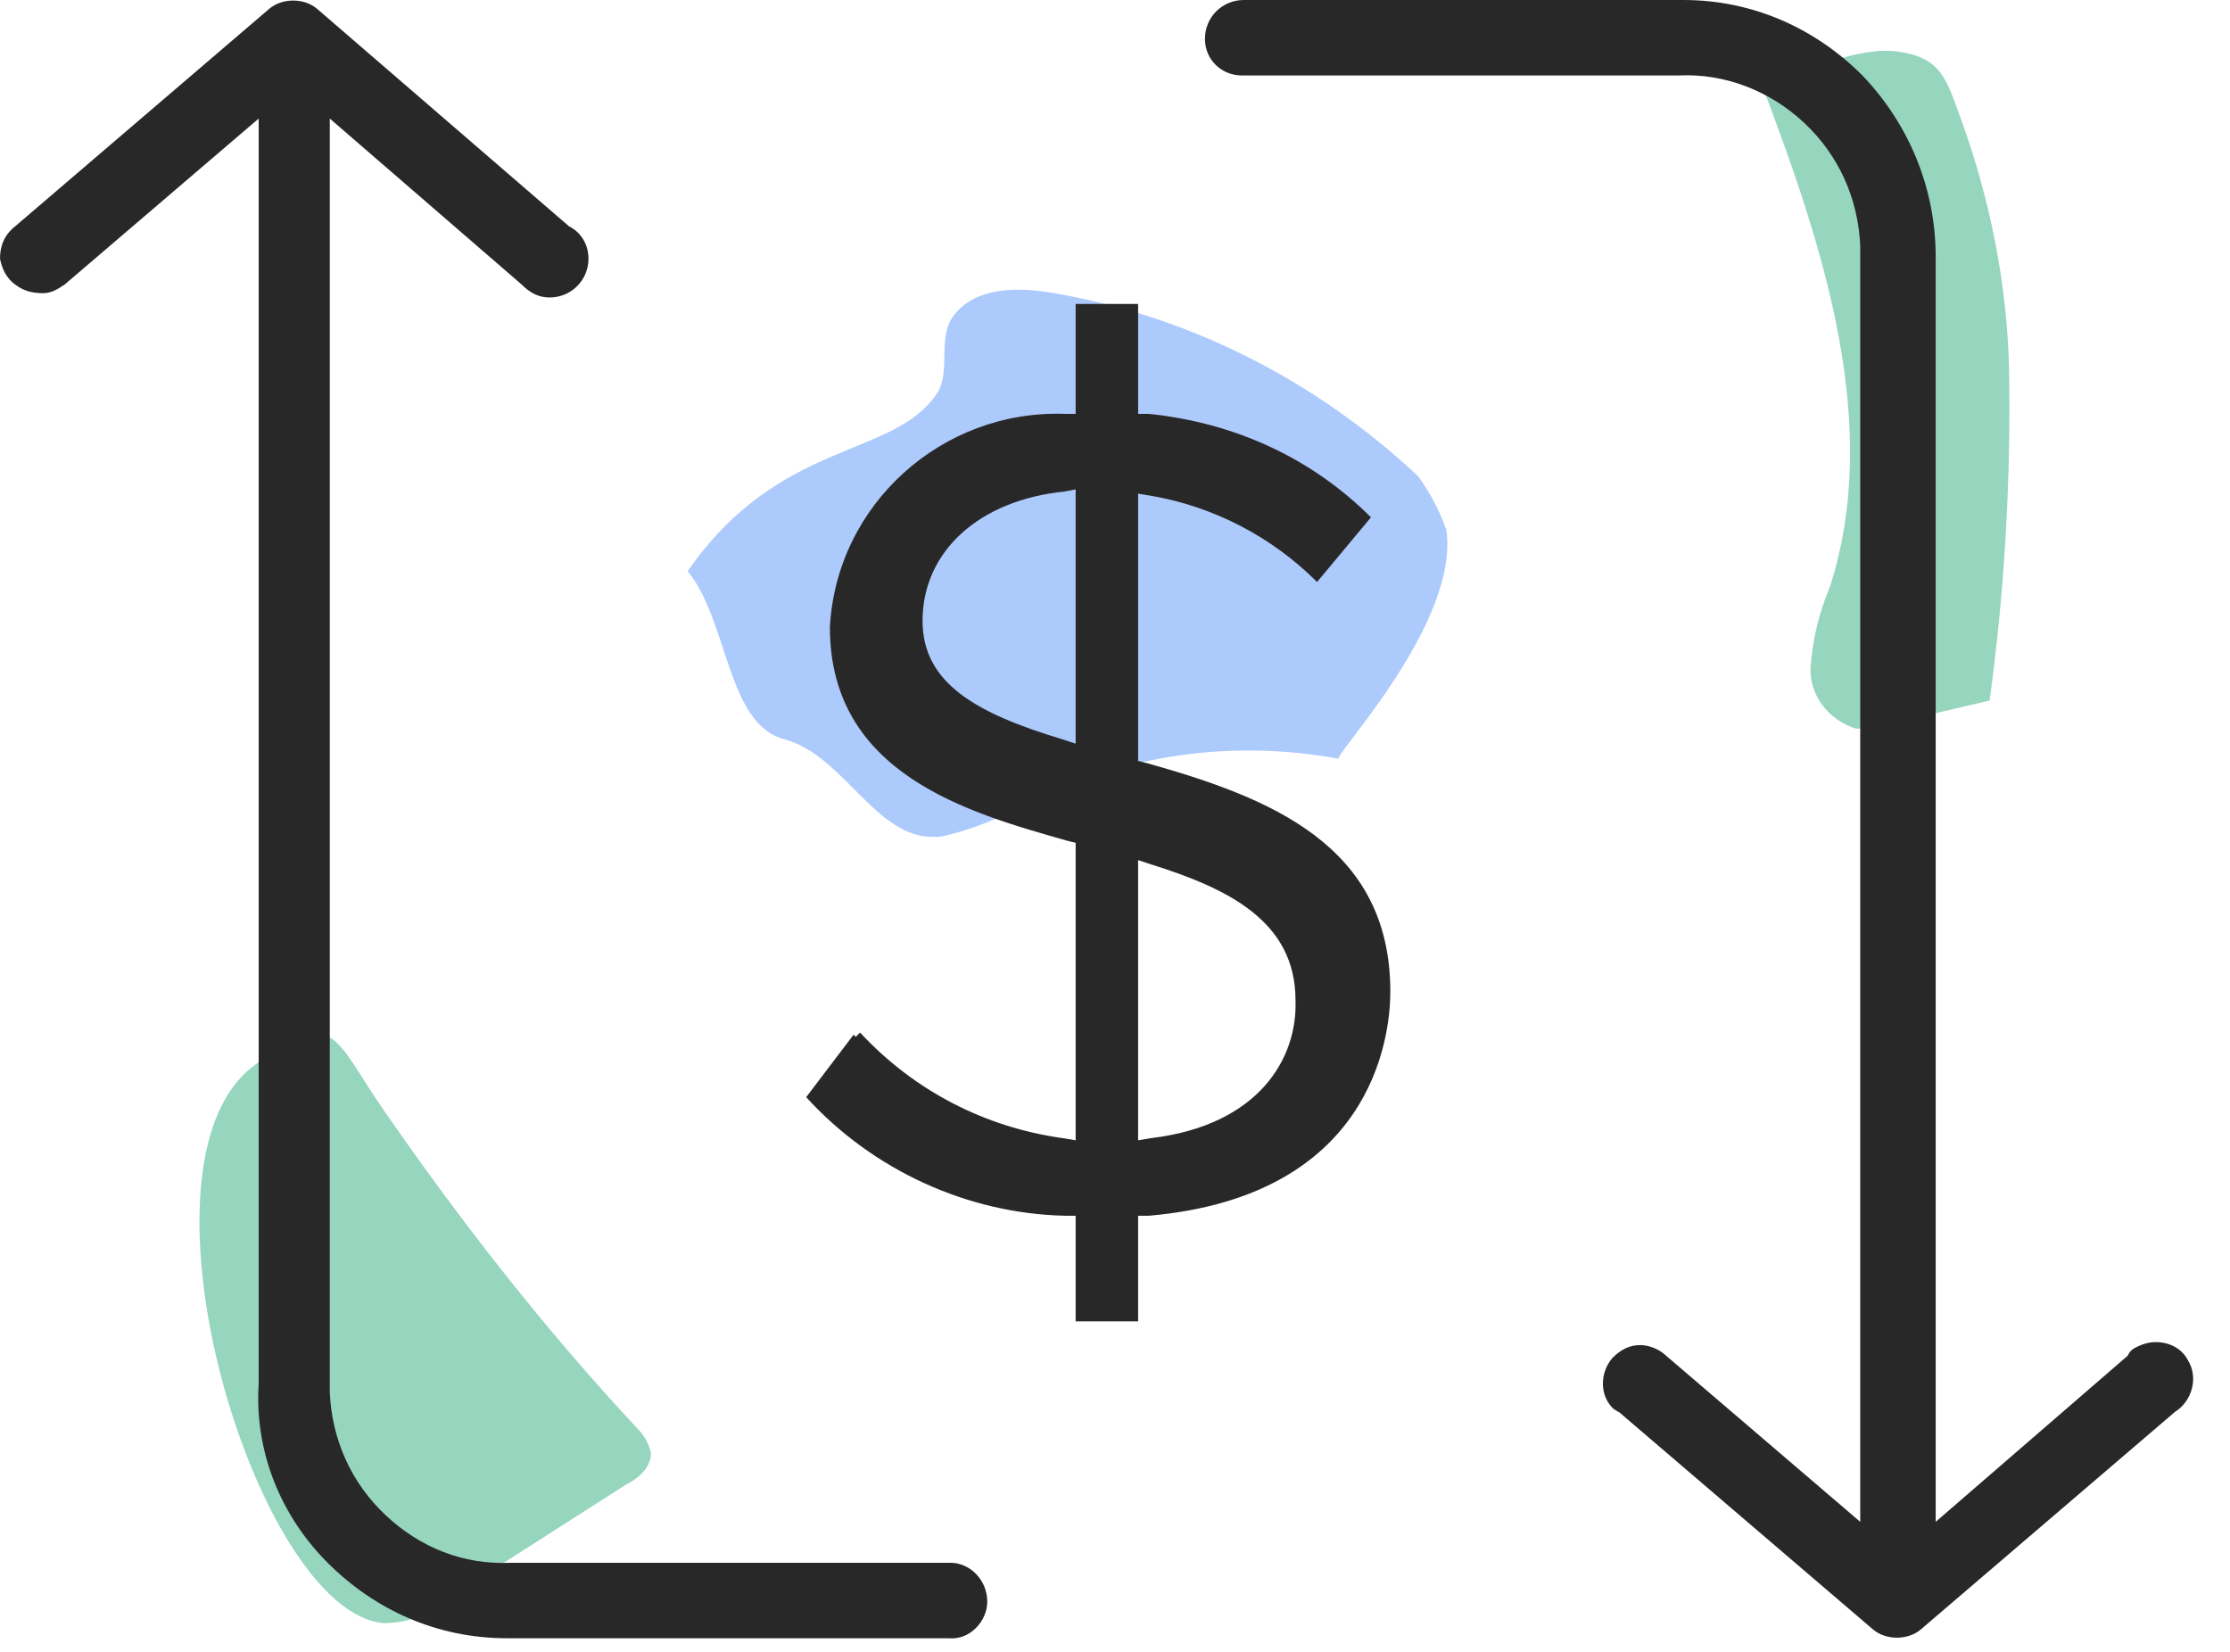
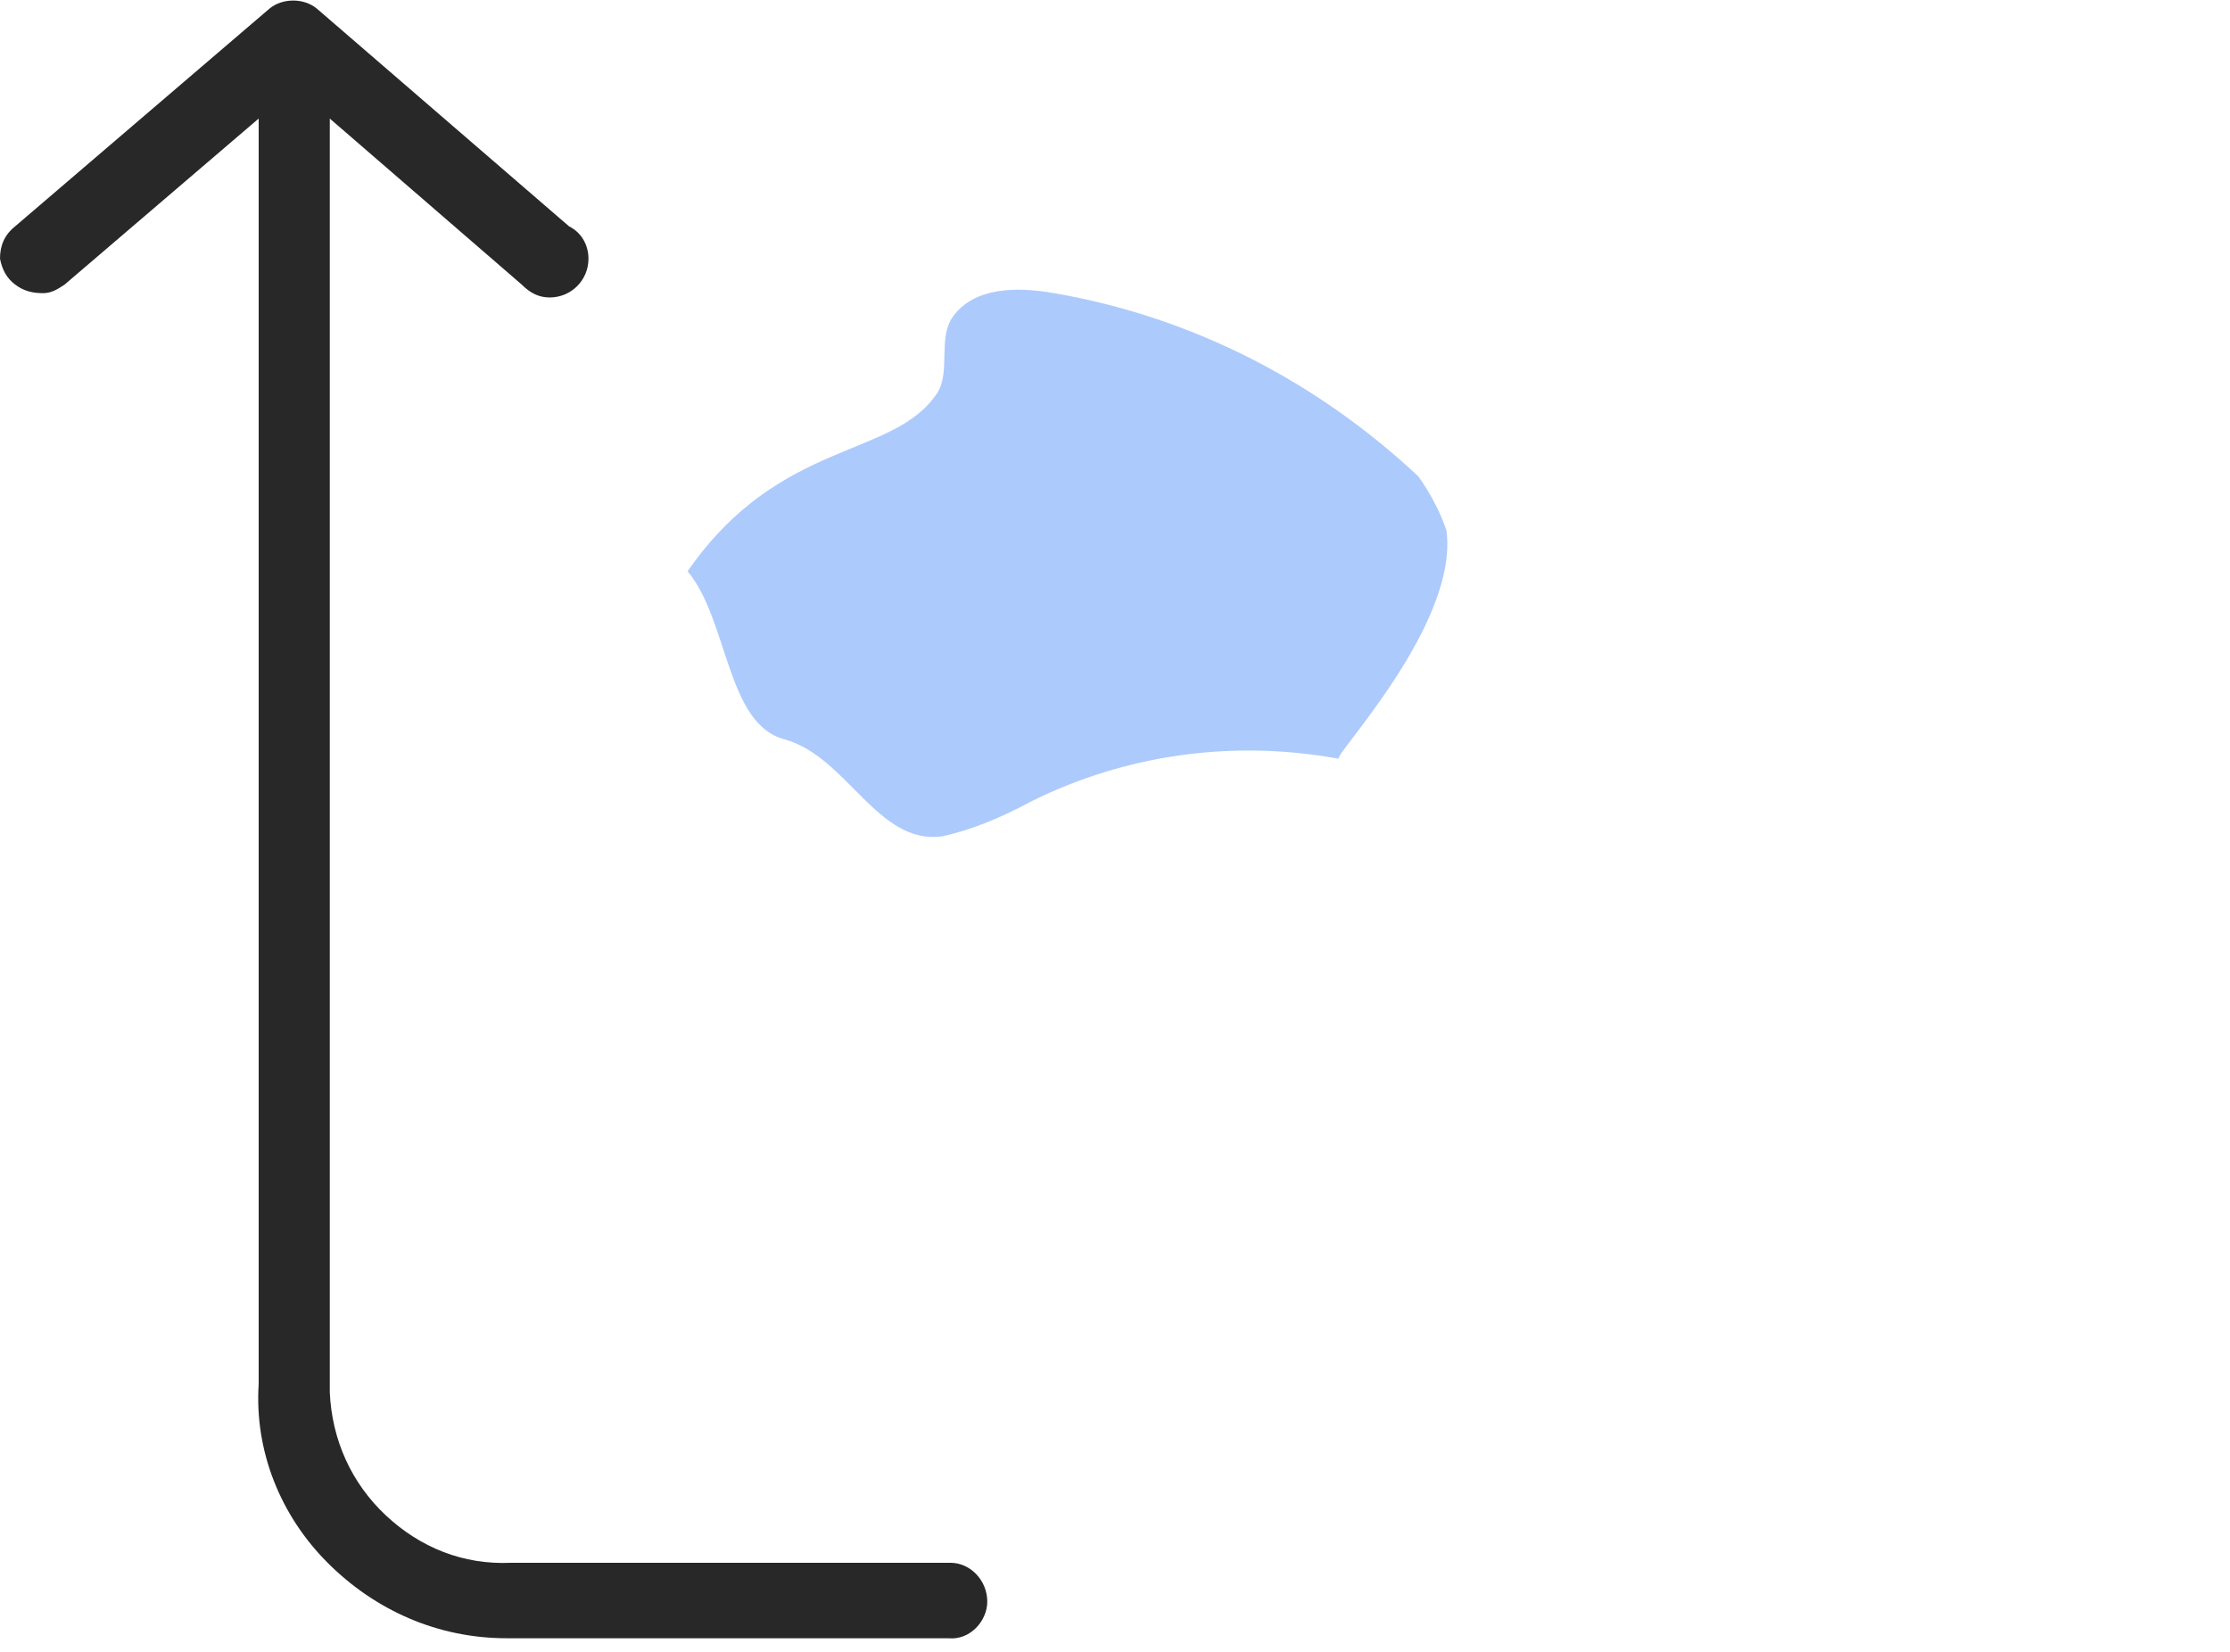
<svg xmlns="http://www.w3.org/2000/svg" width="54" height="40" viewBox="0 0 54 40" fill="none">
-   <path d="M42.697 2.14C44.159 6.003 45.568 10.283 44.316 14.198C44.055 14.824 43.898 15.45 43.846 16.129C43.794 16.807 44.263 17.434 44.942 17.643C45.203 17.643 45.464 17.643 45.725 17.538L48.178 16.964C48.544 14.302 48.7 11.588 48.648 8.873C48.596 6.838 48.178 4.802 47.5 2.923C47.134 1.931 47.03 1.409 45.986 1.253C44.994 1.096 43.533 1.775 42.697 2.14Z" fill="#96D6BE" />
  <path d="M35.025 12.84C34.868 12.371 34.607 11.901 34.346 11.536C31.893 9.239 28.865 7.673 25.525 7.099C24.637 6.942 23.593 6.942 23.071 7.673C22.706 8.195 23.019 8.978 22.706 9.5C21.662 11.118 18.895 10.596 16.651 13.832C17.643 15.033 17.591 17.538 19 17.904C20.514 18.321 21.244 20.461 22.81 20.253C23.541 20.096 24.272 19.783 24.95 19.417C27.247 18.269 29.857 17.904 32.415 18.373C32.31 18.269 35.338 15.085 35.025 12.84Z" fill="#ADCAFC" />
-   <path d="M6.107 25.838C8.091 24.272 8.091 25.159 9.291 26.881C11.17 29.596 13.206 32.206 15.45 34.607C15.607 34.763 15.711 34.972 15.764 35.181C15.764 35.546 15.45 35.807 15.137 35.964L10.648 38.835C10.283 39.148 9.813 39.304 9.291 39.304C6.211 39.044 2.975 28.291 6.107 25.838Z" fill="#96D6BE" />
  <path d="M7.934 37.843C9.082 38.992 10.596 39.67 12.267 39.67H22.967C23.489 39.722 23.907 39.253 23.907 38.783C23.907 38.261 23.489 37.843 23.019 37.843H12.371C11.223 37.895 10.179 37.478 9.343 36.695C8.508 35.912 8.039 34.868 7.986 33.72C7.986 33.615 7.986 33.511 7.986 33.459V2.871L12.632 6.89C12.841 7.099 13.05 7.203 13.31 7.203C13.832 7.203 14.25 6.786 14.25 6.264C14.25 5.951 14.094 5.637 13.78 5.481L7.673 0.209C7.36 -0.052 6.838 -0.052 6.525 0.209L0.366 5.481C0.105 5.69 0 5.951 0 6.264C0.052 6.525 0.157 6.733 0.366 6.89C0.574 7.047 0.783 7.099 1.044 7.099C1.253 7.099 1.409 6.994 1.566 6.89L6.264 2.871V33.511C6.159 35.129 6.786 36.695 7.934 37.843Z" fill="#292828" />
-   <path d="M39.2 34.189L45.36 39.461C45.673 39.722 46.195 39.722 46.508 39.461L52.667 34.189C53.085 33.928 53.241 33.354 52.98 32.937C52.876 32.728 52.667 32.571 52.406 32.519C52.145 32.467 51.937 32.519 51.728 32.623C51.623 32.675 51.571 32.728 51.519 32.832L46.873 36.851V6.211C46.873 4.593 46.247 3.027 45.099 1.827C43.95 0.678 42.437 -0 40.766 -0H30.118C29.596 -0 29.178 0.417 29.178 0.939C29.178 1.461 29.596 1.827 30.066 1.827H40.662C41.758 1.775 42.854 2.192 43.689 2.975C44.524 3.758 44.994 4.802 45.046 5.95C45.046 6.055 45.046 6.159 45.046 6.211V36.851L40.349 32.832C40.192 32.675 39.931 32.571 39.722 32.571C39.461 32.571 39.252 32.675 39.044 32.884C38.73 33.25 38.73 33.824 39.096 34.137C39.148 34.137 39.148 34.189 39.2 34.189Z" fill="#292828" />
-   <path d="M33.667 24.011C33.667 20.461 30.744 19.313 27.769 18.478L27.56 18.426V11.953L27.873 12.005C29.387 12.266 30.797 12.997 31.893 14.093L33.198 12.527C31.736 11.066 29.857 10.231 27.821 10.022H27.56V7.36H26.047V10.022H25.786C22.81 9.917 20.253 12.214 20.096 15.189C20.096 18.739 23.437 19.678 25.838 20.357L26.047 20.409V27.612L25.733 27.56C23.854 27.299 22.132 26.412 20.827 25.003L20.722 25.107L20.67 25.055L19.522 26.568C21.14 28.343 23.437 29.387 25.786 29.439H26.047V31.997H27.56V29.439H27.821C33.198 28.97 33.667 25.159 33.667 24.011ZM26.047 18.008L25.733 17.904C23.645 17.277 22.34 16.547 22.34 15.033C22.34 13.363 23.698 12.11 25.786 11.901L26.047 11.849V18.008ZM27.873 27.56L27.56 27.612V20.827L27.873 20.931C29.7 21.505 31.371 22.288 31.371 24.22C31.423 25.629 30.483 27.247 27.873 27.56Z" fill="#292828" />
</svg>